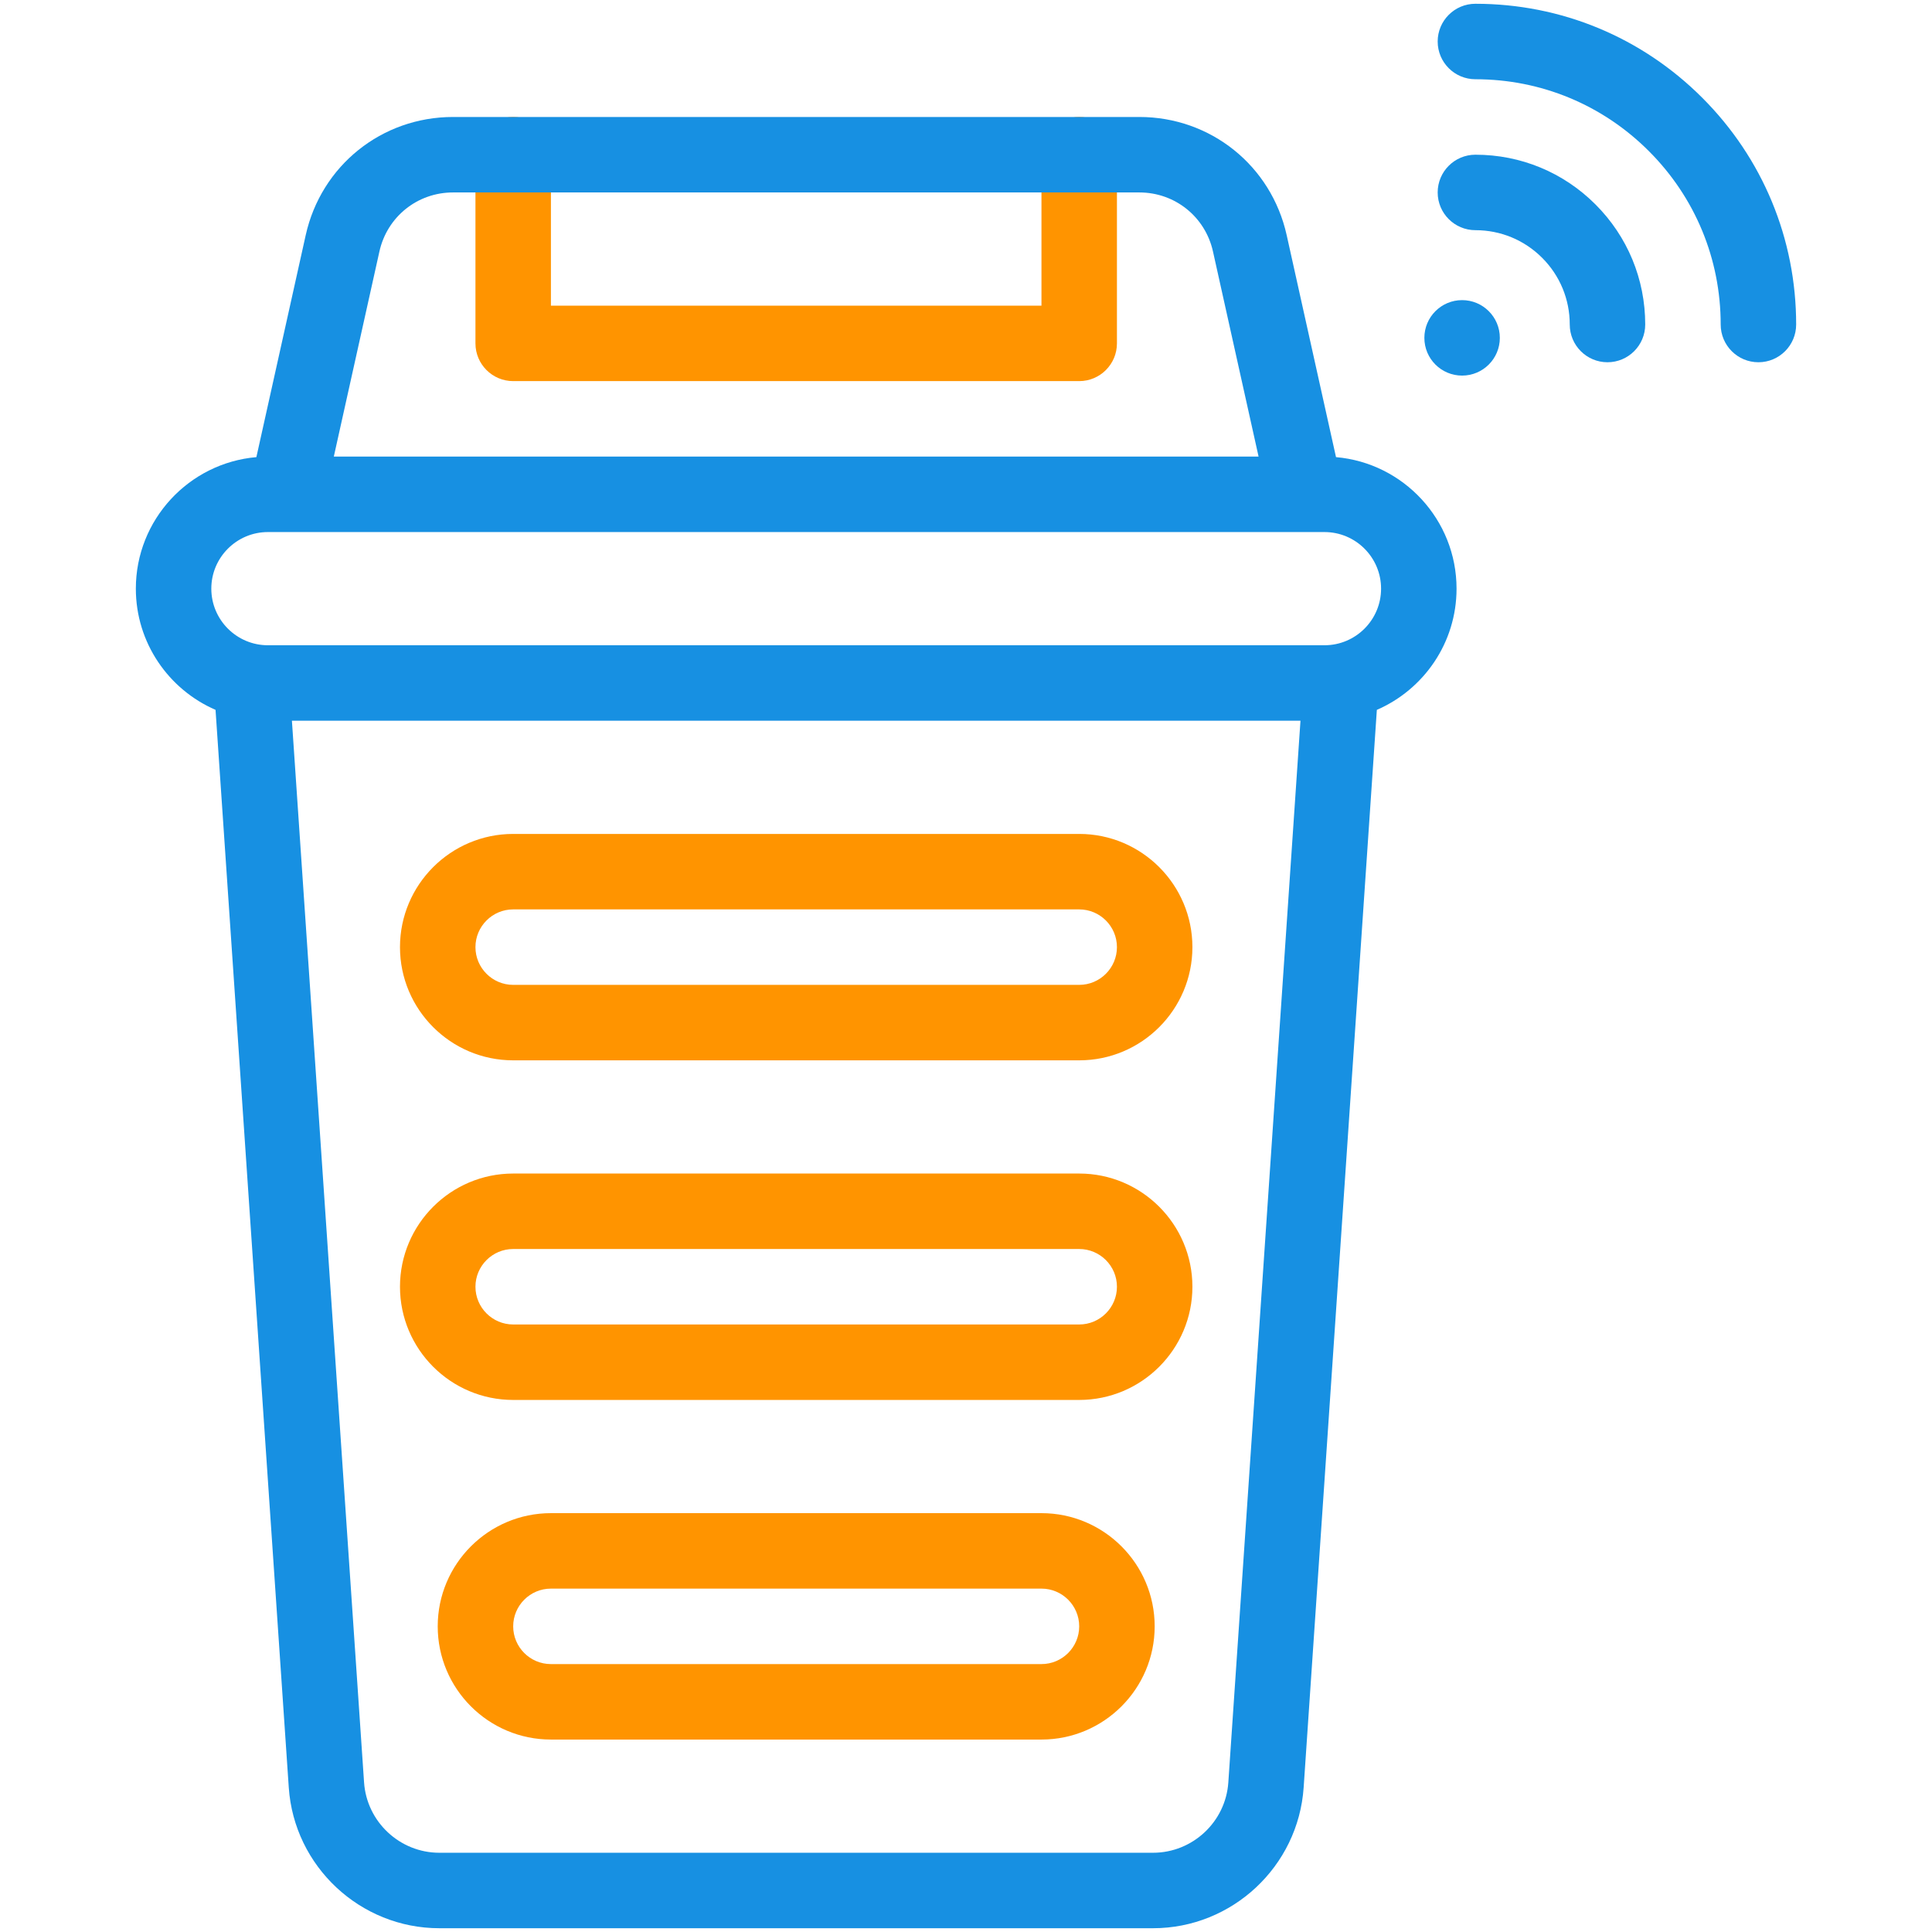
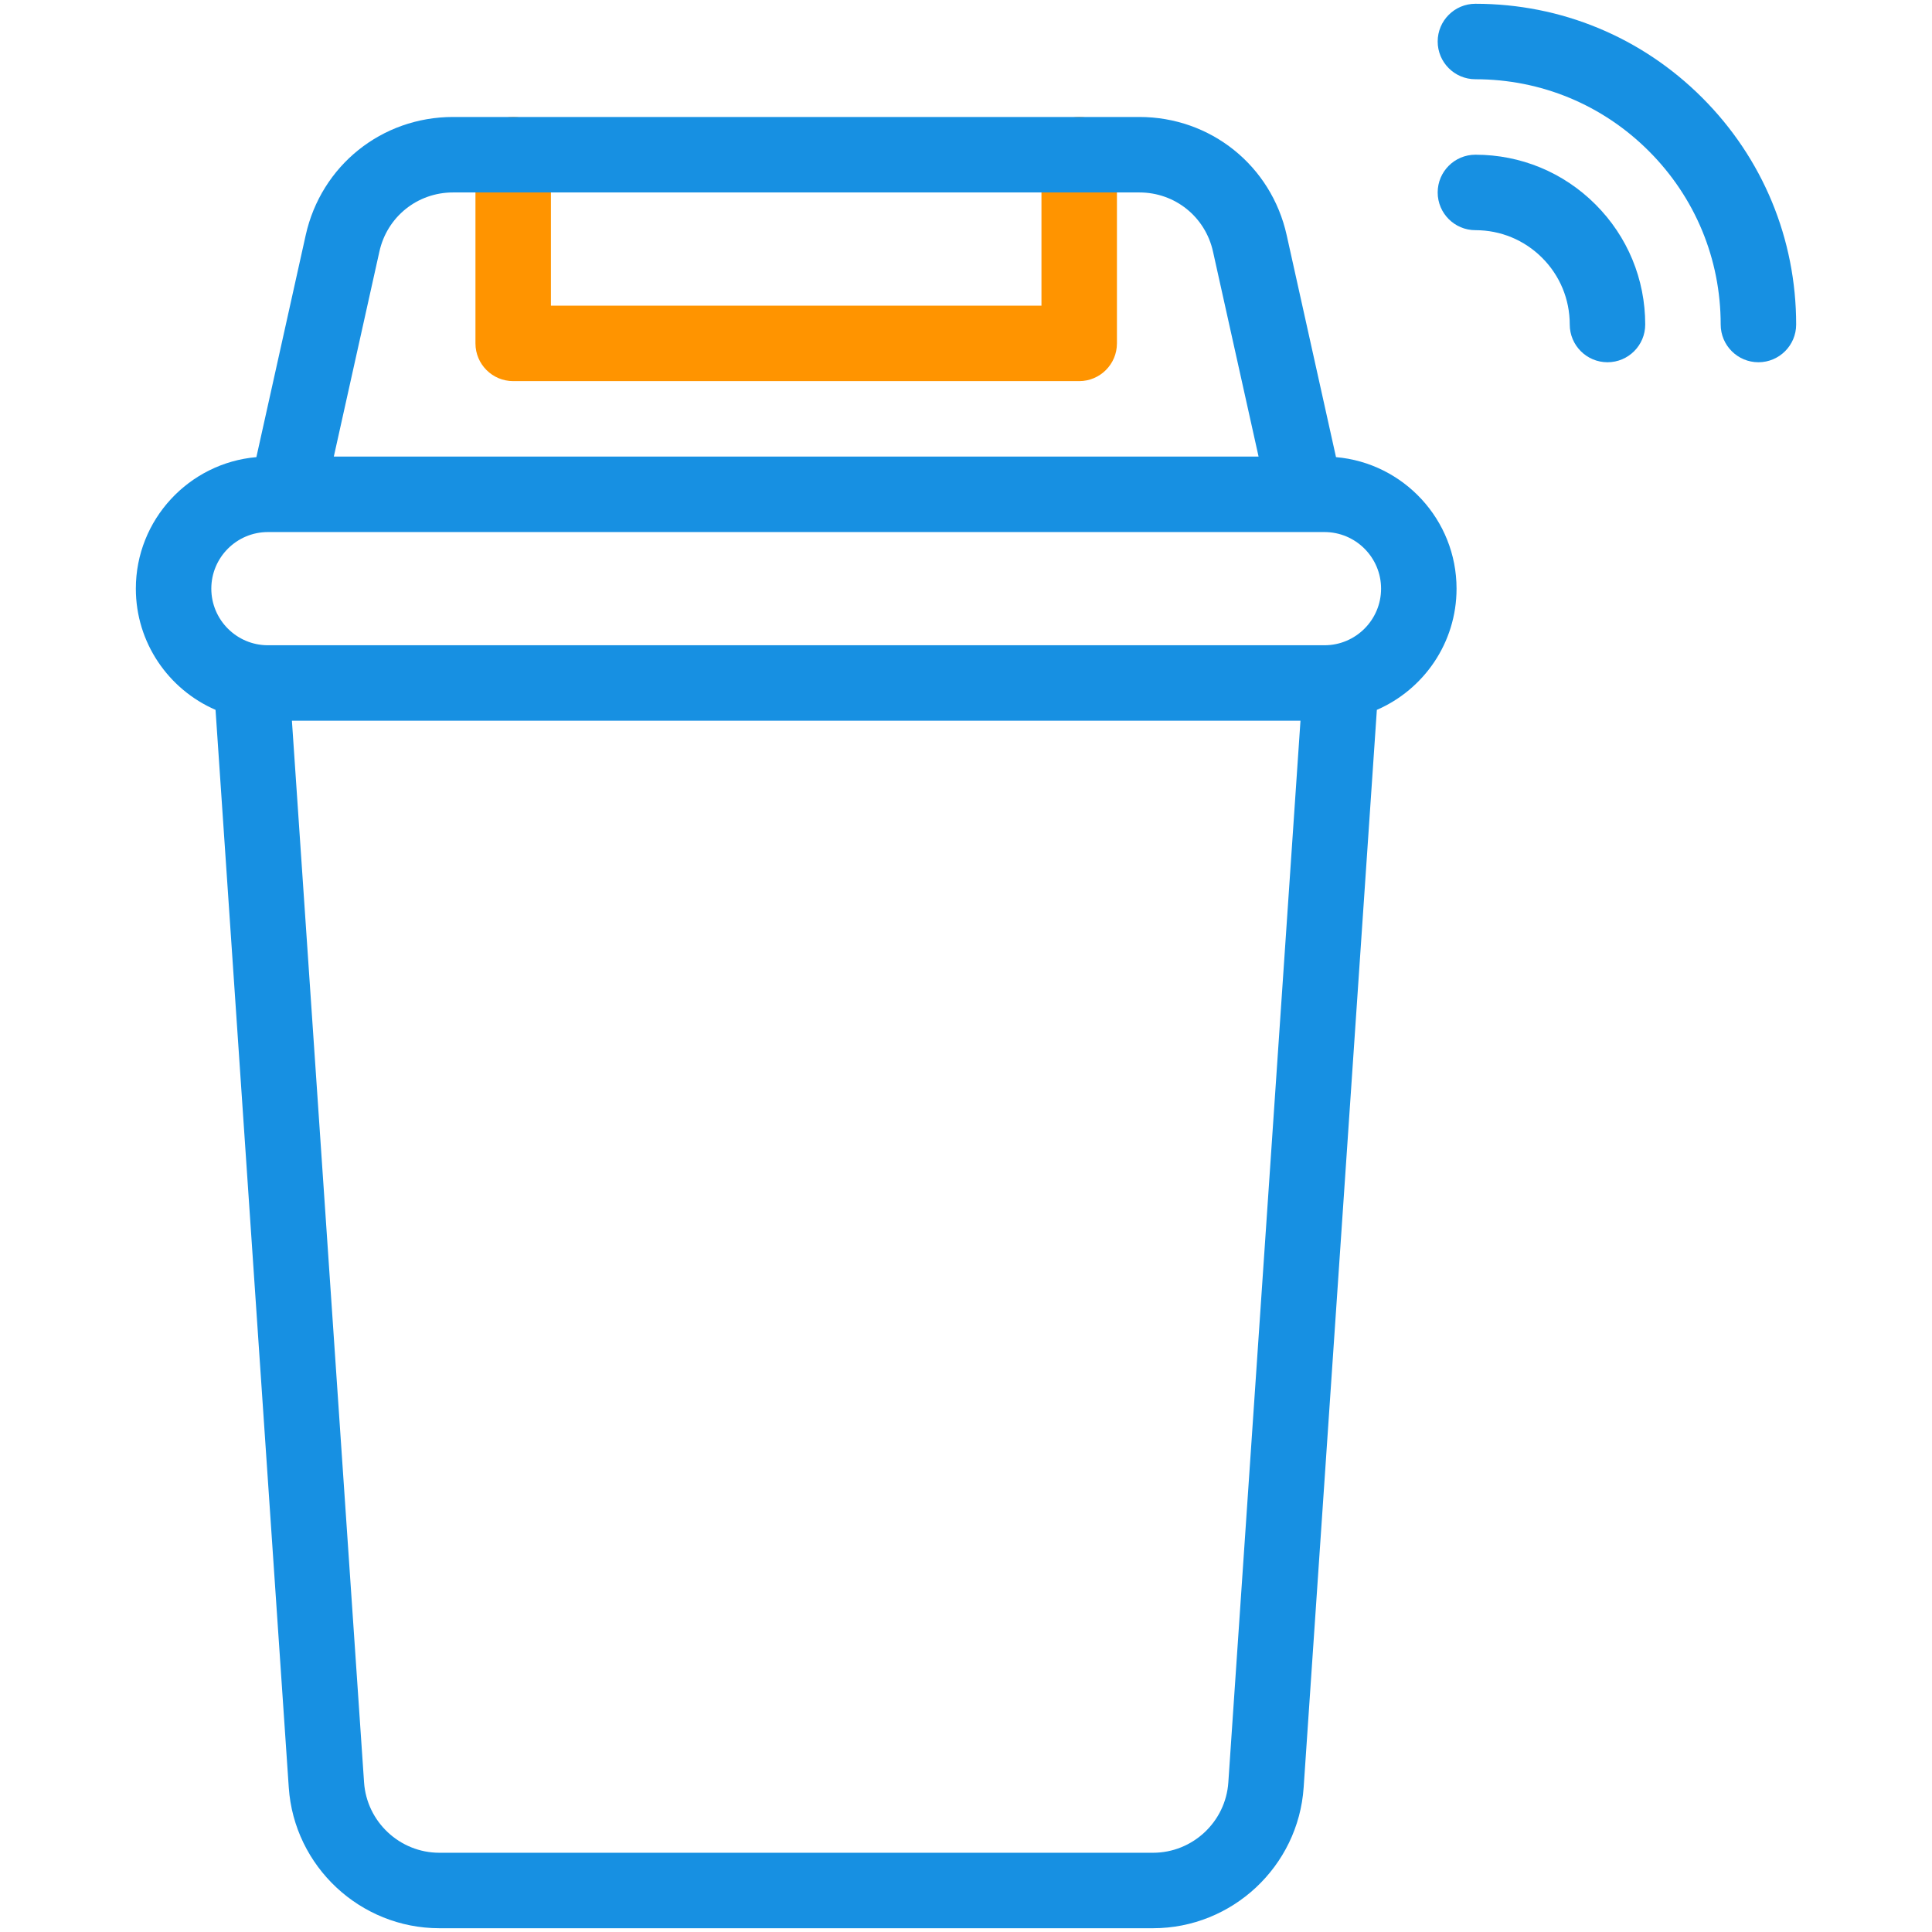
<svg xmlns="http://www.w3.org/2000/svg" width="64" height="64" viewBox="0 0 64 64" fill="none">
  <path d="M17 12.625H35.75C36.44 12.625 37 12.065 37 11.375V5.125C37 4.435 36.44 3.875 35.75 3.875C35.06 3.875 34.5 4.435 34.5 5.125V10.125H18.25V5.125C18.25 4.435 17.69 3.875 17 3.875C16.31 3.875 15.75 4.435 15.75 5.125V11.375C15.75 12.065 16.31 12.625 17 12.625Z" fill="#FF9400" />
-   <path d="M17 35.125H35.75C37.818 35.125 39.5 33.443 39.5 31.375C39.5 29.307 37.818 27.625 35.75 27.625H17C14.932 27.625 13.25 29.307 13.25 31.375C13.25 33.443 14.932 35.125 17 35.125ZM17 30.125H35.75C36.439 30.125 37 30.686 37 31.375C37 32.064 36.439 32.625 35.75 32.625H17C16.311 32.625 15.75 32.064 15.75 31.375C15.75 30.686 16.311 30.125 17 30.125Z" fill="#FF9400" />
-   <path d="M34.5 50.125H18.25C16.182 50.125 14.5 51.807 14.5 53.875C14.5 55.943 16.182 57.625 18.25 57.625H34.5C36.568 57.625 38.25 55.943 38.25 53.875C38.25 51.807 36.568 50.125 34.5 50.125ZM34.5 55.125H18.25C17.561 55.125 17 54.564 17 53.875C17 53.186 17.561 52.625 18.25 52.625H34.5C35.189 52.625 35.75 53.186 35.75 53.875C35.75 54.564 35.189 55.125 34.5 55.125Z" fill="#FF9400" />
-   <path d="M35.75 38.875H17C14.932 38.875 13.25 40.557 13.25 42.625C13.25 44.693 14.932 46.375 17 46.375H35.75C37.818 46.375 39.5 44.693 39.5 42.625C39.5 40.557 37.818 38.875 35.75 38.875ZM35.75 43.875H17C16.311 43.875 15.75 43.314 15.75 42.625C15.75 41.936 16.311 41.375 17 41.375H35.75C36.439 41.375 37 41.936 37 42.625C37 43.314 36.439 43.875 35.75 43.875Z" fill="#FF9400" />
  <path d="M44.257 15.143L42.623 7.79C42.111 5.485 40.103 3.875 37.742 3.875H15.008C12.647 3.875 10.639 5.485 10.127 7.79L8.493 15.143C6.259 15.337 4.5 17.216 4.5 19.5C4.5 21.296 5.588 22.842 7.14 23.515L9.566 59.214C9.743 61.828 11.934 63.875 14.554 63.875H38.196C40.816 63.875 43.007 61.828 43.185 59.214L45.61 23.515C47.162 22.842 48.25 21.296 48.25 19.5C48.25 17.216 46.491 15.337 44.257 15.143ZM12.568 8.333C12.824 7.18 13.827 6.375 15.008 6.375H37.742C38.922 6.375 39.926 7.18 40.182 8.333L41.692 15.125H11.058L12.568 8.333ZM40.69 59.044C40.602 60.351 39.506 61.375 38.196 61.375H14.554C13.244 61.375 12.149 60.351 12.06 59.044L9.67 23.875H43.08L40.69 59.044ZM43.875 21.375H8.875C7.841 21.375 7 20.534 7 19.5C7 18.466 7.841 17.625 8.875 17.625H43.875C44.909 17.625 45.75 18.466 45.75 19.5C45.75 20.534 44.909 21.375 43.875 21.375Z" fill="#1790E2" />
  <path d="M48.875 5.125C48.185 5.125 47.625 5.685 47.625 6.375C47.625 7.065 48.185 7.625 48.875 7.625C49.71 7.625 50.495 7.95 51.085 8.54C51.675 9.13 52 9.915 52 10.75C52 11.44 52.56 12 53.25 12C53.94 12 54.5 11.44 54.5 10.75C54.5 9.247 53.915 7.835 52.852 6.772C51.79 5.71 50.378 5.125 48.875 5.125Z" fill="#1790E2" />
  <path d="M56.388 3.237C54.381 1.23 51.713 0.125 48.875 0.125C48.185 0.125 47.625 0.685 47.625 1.375C47.625 2.065 48.185 2.625 48.875 2.625C51.045 2.625 53.086 3.47 54.62 5.005C56.155 6.539 57 8.58 57 10.75C57 11.44 57.56 12 58.25 12C58.94 12 59.5 11.44 59.5 10.75C59.5 7.912 58.395 5.244 56.388 3.237Z" fill="#1790E2" />
-   <path d="M48.434 12.442C49.124 12.442 49.684 11.883 49.684 11.192C49.684 10.502 49.124 9.942 48.434 9.942C47.743 9.942 47.184 10.502 47.184 11.192C47.184 11.883 47.743 12.442 48.434 12.442Z" fill="#1790E2" />
</svg>